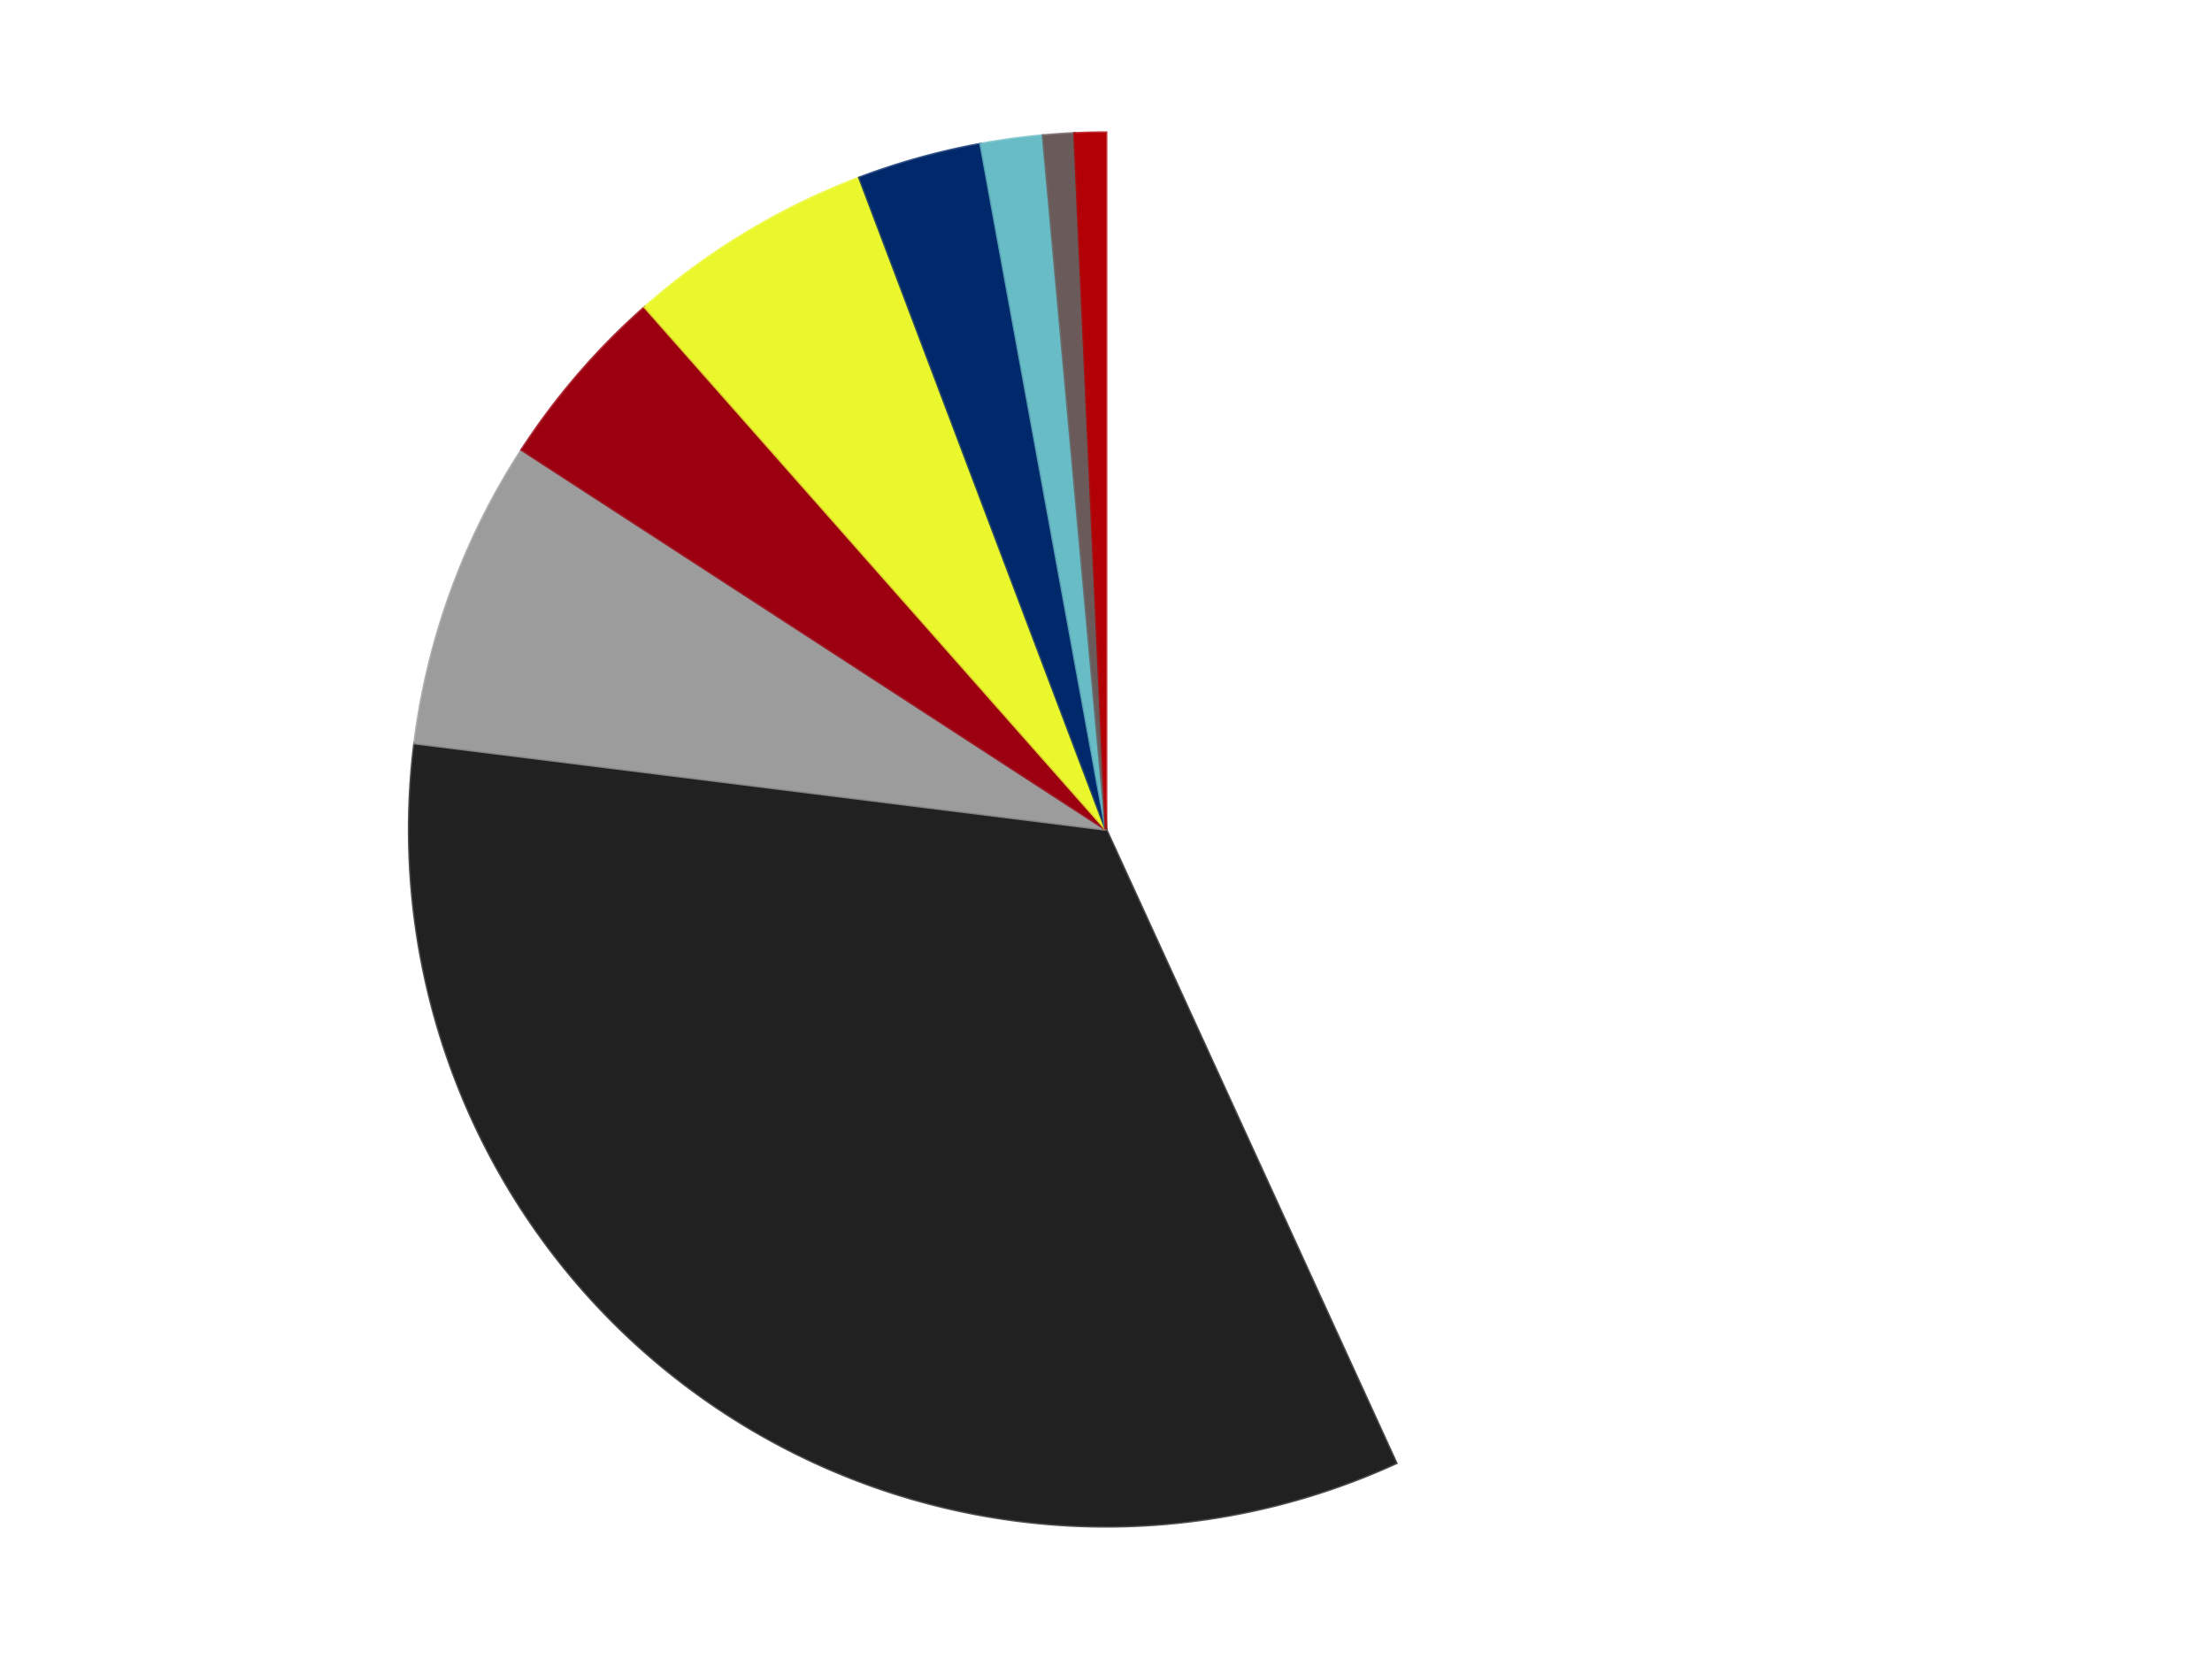
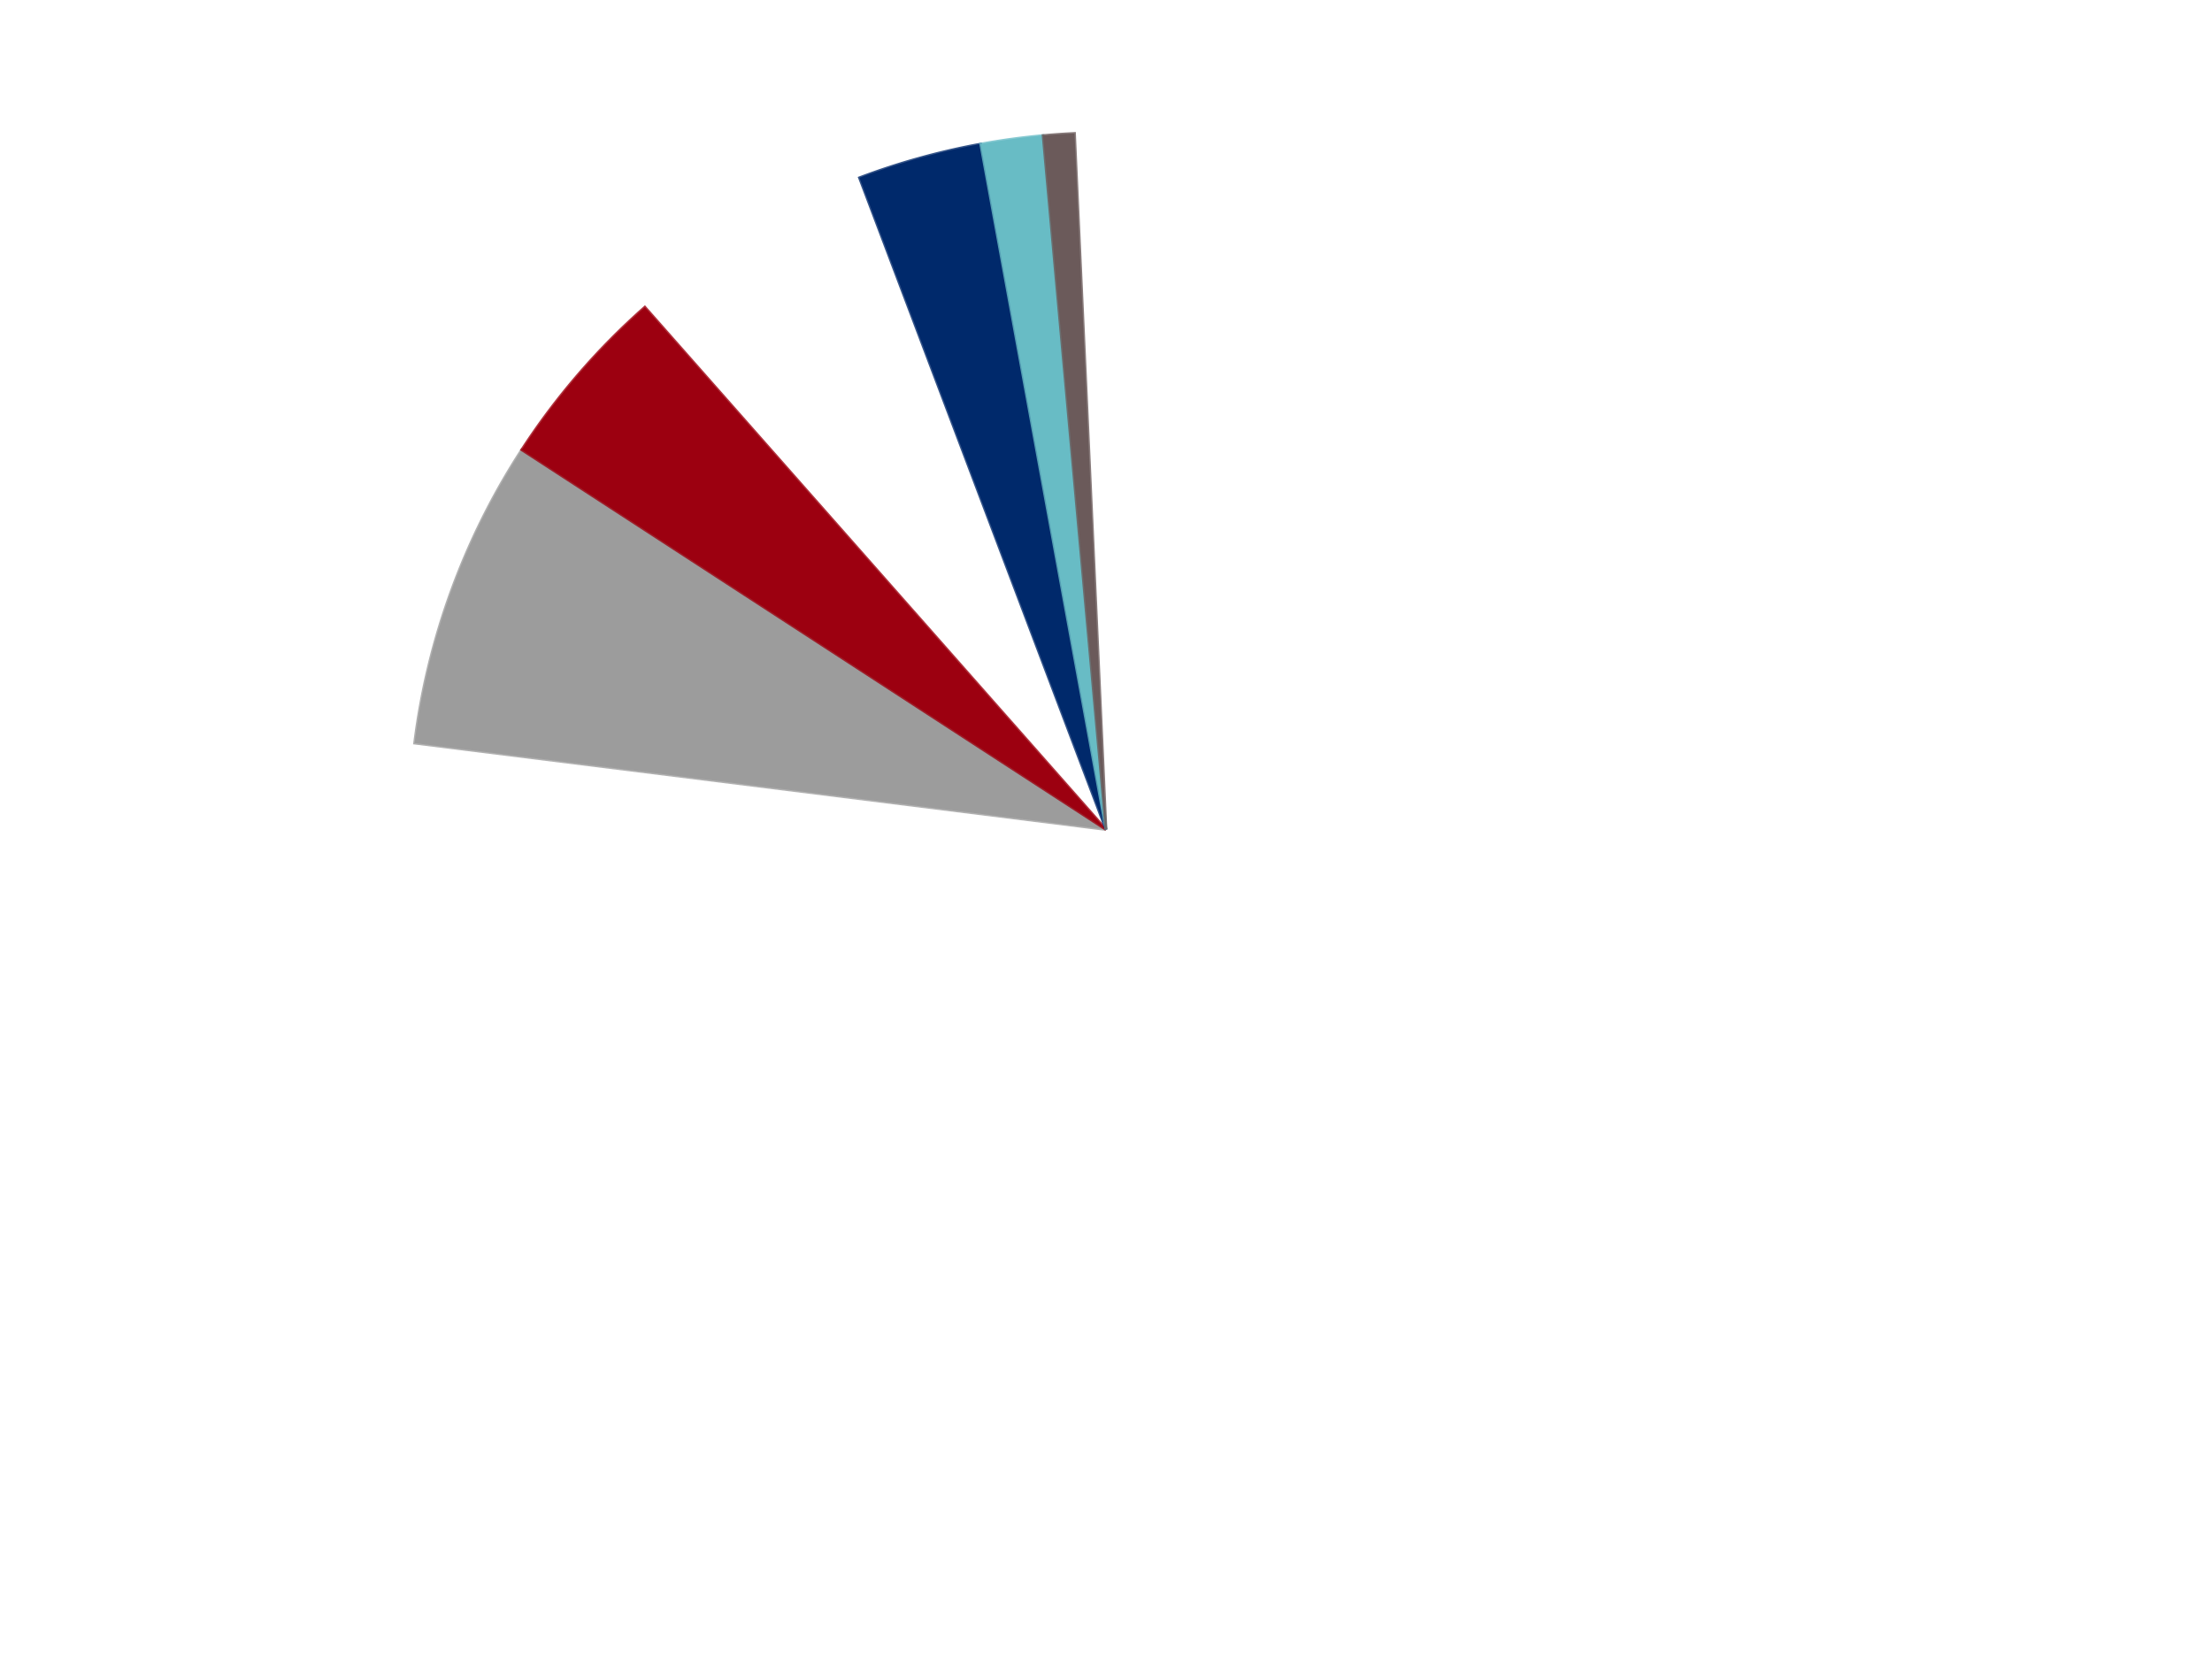
<svg xmlns="http://www.w3.org/2000/svg" xmlns:xlink="http://www.w3.org/1999/xlink" id="chart-6751fe45-e11e-462e-ab45-2e3221b727bd" class="pygal-chart" viewBox="0 0 800 600">
  <defs>
    <style type="text/css">#chart-6751fe45-e11e-462e-ab45-2e3221b727bd{-webkit-user-select:none;-webkit-font-smoothing:antialiased;font-family:Consolas,"Liberation Mono",Menlo,Courier,monospace}#chart-6751fe45-e11e-462e-ab45-2e3221b727bd .title{font-family:Consolas,"Liberation Mono",Menlo,Courier,monospace;font-size:16px}#chart-6751fe45-e11e-462e-ab45-2e3221b727bd .legends .legend text{font-family:Consolas,"Liberation Mono",Menlo,Courier,monospace;font-size:14px}#chart-6751fe45-e11e-462e-ab45-2e3221b727bd .axis text{font-family:Consolas,"Liberation Mono",Menlo,Courier,monospace;font-size:10px}#chart-6751fe45-e11e-462e-ab45-2e3221b727bd .axis text.major{font-family:Consolas,"Liberation Mono",Menlo,Courier,monospace;font-size:10px}#chart-6751fe45-e11e-462e-ab45-2e3221b727bd .text-overlay text.value{font-family:Consolas,"Liberation Mono",Menlo,Courier,monospace;font-size:16px}#chart-6751fe45-e11e-462e-ab45-2e3221b727bd .text-overlay text.label{font-family:Consolas,"Liberation Mono",Menlo,Courier,monospace;font-size:10px}#chart-6751fe45-e11e-462e-ab45-2e3221b727bd .tooltip{font-family:Consolas,"Liberation Mono",Menlo,Courier,monospace;font-size:14px}#chart-6751fe45-e11e-462e-ab45-2e3221b727bd text.no_data{font-family:Consolas,"Liberation Mono",Menlo,Courier,monospace;font-size:64px}
#chart-6751fe45-e11e-462e-ab45-2e3221b727bd{background-color:transparent}#chart-6751fe45-e11e-462e-ab45-2e3221b727bd path,#chart-6751fe45-e11e-462e-ab45-2e3221b727bd line,#chart-6751fe45-e11e-462e-ab45-2e3221b727bd rect,#chart-6751fe45-e11e-462e-ab45-2e3221b727bd circle{-webkit-transition:150ms;-moz-transition:150ms;transition:150ms}#chart-6751fe45-e11e-462e-ab45-2e3221b727bd .graph &gt; .background{fill:transparent}#chart-6751fe45-e11e-462e-ab45-2e3221b727bd .plot &gt; .background{fill:transparent}#chart-6751fe45-e11e-462e-ab45-2e3221b727bd .graph{fill:rgba(0,0,0,.87)}#chart-6751fe45-e11e-462e-ab45-2e3221b727bd text.no_data{fill:rgba(0,0,0,1)}#chart-6751fe45-e11e-462e-ab45-2e3221b727bd .title{fill:rgba(0,0,0,1)}#chart-6751fe45-e11e-462e-ab45-2e3221b727bd .legends .legend text{fill:rgba(0,0,0,.87)}#chart-6751fe45-e11e-462e-ab45-2e3221b727bd .legends .legend:hover text{fill:rgba(0,0,0,1)}#chart-6751fe45-e11e-462e-ab45-2e3221b727bd .axis .line{stroke:rgba(0,0,0,1)}#chart-6751fe45-e11e-462e-ab45-2e3221b727bd .axis .guide.line{stroke:rgba(0,0,0,.54)}#chart-6751fe45-e11e-462e-ab45-2e3221b727bd .axis .major.line{stroke:rgba(0,0,0,.87)}#chart-6751fe45-e11e-462e-ab45-2e3221b727bd .axis text.major{fill:rgba(0,0,0,1)}#chart-6751fe45-e11e-462e-ab45-2e3221b727bd .axis.y .guides:hover .guide.line,#chart-6751fe45-e11e-462e-ab45-2e3221b727bd .line-graph .axis.x .guides:hover .guide.line,#chart-6751fe45-e11e-462e-ab45-2e3221b727bd .stackedline-graph .axis.x .guides:hover .guide.line,#chart-6751fe45-e11e-462e-ab45-2e3221b727bd .xy-graph .axis.x .guides:hover .guide.line{stroke:rgba(0,0,0,1)}#chart-6751fe45-e11e-462e-ab45-2e3221b727bd .axis .guides:hover text{fill:rgba(0,0,0,1)}#chart-6751fe45-e11e-462e-ab45-2e3221b727bd .reactive{fill-opacity:1.0;stroke-opacity:.8;stroke-width:1}#chart-6751fe45-e11e-462e-ab45-2e3221b727bd .ci{stroke:rgba(0,0,0,.87)}#chart-6751fe45-e11e-462e-ab45-2e3221b727bd .reactive.active,#chart-6751fe45-e11e-462e-ab45-2e3221b727bd .active .reactive{fill-opacity:0.6;stroke-opacity:.9;stroke-width:4}#chart-6751fe45-e11e-462e-ab45-2e3221b727bd .ci .reactive.active{stroke-width:1.5}#chart-6751fe45-e11e-462e-ab45-2e3221b727bd .series text{fill:rgba(0,0,0,1)}#chart-6751fe45-e11e-462e-ab45-2e3221b727bd .tooltip rect{fill:transparent;stroke:rgba(0,0,0,1);-webkit-transition:opacity 150ms;-moz-transition:opacity 150ms;transition:opacity 150ms}#chart-6751fe45-e11e-462e-ab45-2e3221b727bd .tooltip .label{fill:rgba(0,0,0,.87)}#chart-6751fe45-e11e-462e-ab45-2e3221b727bd .tooltip .label{fill:rgba(0,0,0,.87)}#chart-6751fe45-e11e-462e-ab45-2e3221b727bd .tooltip .legend{font-size:.8em;fill:rgba(0,0,0,.54)}#chart-6751fe45-e11e-462e-ab45-2e3221b727bd .tooltip .x_label{font-size:.6em;fill:rgba(0,0,0,1)}#chart-6751fe45-e11e-462e-ab45-2e3221b727bd .tooltip .xlink{font-size:.5em;text-decoration:underline}#chart-6751fe45-e11e-462e-ab45-2e3221b727bd .tooltip .value{font-size:1.5em}#chart-6751fe45-e11e-462e-ab45-2e3221b727bd .bound{font-size:.5em}#chart-6751fe45-e11e-462e-ab45-2e3221b727bd .max-value{font-size:.75em;fill:rgba(0,0,0,.54)}#chart-6751fe45-e11e-462e-ab45-2e3221b727bd .map-element{fill:transparent;stroke:rgba(0,0,0,.54) !important}#chart-6751fe45-e11e-462e-ab45-2e3221b727bd .map-element .reactive{fill-opacity:inherit;stroke-opacity:inherit}#chart-6751fe45-e11e-462e-ab45-2e3221b727bd .color-0,#chart-6751fe45-e11e-462e-ab45-2e3221b727bd .color-0 a:visited{stroke:#F44336;fill:#F44336}#chart-6751fe45-e11e-462e-ab45-2e3221b727bd .color-1,#chart-6751fe45-e11e-462e-ab45-2e3221b727bd .color-1 a:visited{stroke:#3F51B5;fill:#3F51B5}#chart-6751fe45-e11e-462e-ab45-2e3221b727bd .color-2,#chart-6751fe45-e11e-462e-ab45-2e3221b727bd .color-2 a:visited{stroke:#009688;fill:#009688}#chart-6751fe45-e11e-462e-ab45-2e3221b727bd .color-3,#chart-6751fe45-e11e-462e-ab45-2e3221b727bd .color-3 a:visited{stroke:#FFC107;fill:#FFC107}#chart-6751fe45-e11e-462e-ab45-2e3221b727bd .color-4,#chart-6751fe45-e11e-462e-ab45-2e3221b727bd .color-4 a:visited{stroke:#FF5722;fill:#FF5722}#chart-6751fe45-e11e-462e-ab45-2e3221b727bd .color-5,#chart-6751fe45-e11e-462e-ab45-2e3221b727bd .color-5 a:visited{stroke:#9C27B0;fill:#9C27B0}#chart-6751fe45-e11e-462e-ab45-2e3221b727bd .color-6,#chart-6751fe45-e11e-462e-ab45-2e3221b727bd .color-6 a:visited{stroke:#03A9F4;fill:#03A9F4}#chart-6751fe45-e11e-462e-ab45-2e3221b727bd .color-7,#chart-6751fe45-e11e-462e-ab45-2e3221b727bd .color-7 a:visited{stroke:#8BC34A;fill:#8BC34A}#chart-6751fe45-e11e-462e-ab45-2e3221b727bd .color-8,#chart-6751fe45-e11e-462e-ab45-2e3221b727bd .color-8 a:visited{stroke:#FF9800;fill:#FF9800}#chart-6751fe45-e11e-462e-ab45-2e3221b727bd .text-overlay .color-0 text{fill:black}#chart-6751fe45-e11e-462e-ab45-2e3221b727bd .text-overlay .color-1 text{fill:black}#chart-6751fe45-e11e-462e-ab45-2e3221b727bd .text-overlay .color-2 text{fill:black}#chart-6751fe45-e11e-462e-ab45-2e3221b727bd .text-overlay .color-3 text{fill:black}#chart-6751fe45-e11e-462e-ab45-2e3221b727bd .text-overlay .color-4 text{fill:black}#chart-6751fe45-e11e-462e-ab45-2e3221b727bd .text-overlay .color-5 text{fill:black}#chart-6751fe45-e11e-462e-ab45-2e3221b727bd .text-overlay .color-6 text{fill:black}#chart-6751fe45-e11e-462e-ab45-2e3221b727bd .text-overlay .color-7 text{fill:black}#chart-6751fe45-e11e-462e-ab45-2e3221b727bd .text-overlay .color-8 text{fill:black}
#chart-6751fe45-e11e-462e-ab45-2e3221b727bd text.no_data{text-anchor:middle}#chart-6751fe45-e11e-462e-ab45-2e3221b727bd .guide.line{fill:none}#chart-6751fe45-e11e-462e-ab45-2e3221b727bd .centered{text-anchor:middle}#chart-6751fe45-e11e-462e-ab45-2e3221b727bd .title{text-anchor:middle}#chart-6751fe45-e11e-462e-ab45-2e3221b727bd .legends .legend text{fill-opacity:1}#chart-6751fe45-e11e-462e-ab45-2e3221b727bd .axis.x text{text-anchor:middle}#chart-6751fe45-e11e-462e-ab45-2e3221b727bd .axis.x:not(.web) text[transform]{text-anchor:start}#chart-6751fe45-e11e-462e-ab45-2e3221b727bd .axis.x:not(.web) text[transform].backwards{text-anchor:end}#chart-6751fe45-e11e-462e-ab45-2e3221b727bd .axis.y text{text-anchor:end}#chart-6751fe45-e11e-462e-ab45-2e3221b727bd .axis.y text[transform].backwards{text-anchor:start}#chart-6751fe45-e11e-462e-ab45-2e3221b727bd .axis.y2 text{text-anchor:start}#chart-6751fe45-e11e-462e-ab45-2e3221b727bd .axis.y2 text[transform].backwards{text-anchor:end}#chart-6751fe45-e11e-462e-ab45-2e3221b727bd .axis .guide.line{stroke-dasharray:4,4;stroke:black}#chart-6751fe45-e11e-462e-ab45-2e3221b727bd .axis .major.guide.line{stroke-dasharray:6,6;stroke:black}#chart-6751fe45-e11e-462e-ab45-2e3221b727bd .horizontal .axis.y .guide.line,#chart-6751fe45-e11e-462e-ab45-2e3221b727bd .horizontal .axis.y2 .guide.line,#chart-6751fe45-e11e-462e-ab45-2e3221b727bd .vertical .axis.x .guide.line{opacity:0}#chart-6751fe45-e11e-462e-ab45-2e3221b727bd .horizontal .axis.always_show .guide.line,#chart-6751fe45-e11e-462e-ab45-2e3221b727bd .vertical .axis.always_show .guide.line{opacity:1 !important}#chart-6751fe45-e11e-462e-ab45-2e3221b727bd .axis.y .guides:hover .guide.line,#chart-6751fe45-e11e-462e-ab45-2e3221b727bd .axis.y2 .guides:hover .guide.line,#chart-6751fe45-e11e-462e-ab45-2e3221b727bd .axis.x .guides:hover .guide.line{opacity:1}#chart-6751fe45-e11e-462e-ab45-2e3221b727bd .axis .guides:hover text{opacity:1}#chart-6751fe45-e11e-462e-ab45-2e3221b727bd .nofill{fill:none}#chart-6751fe45-e11e-462e-ab45-2e3221b727bd .subtle-fill{fill-opacity:.2}#chart-6751fe45-e11e-462e-ab45-2e3221b727bd .dot{stroke-width:1px;fill-opacity:1;stroke-opacity:1}#chart-6751fe45-e11e-462e-ab45-2e3221b727bd .dot.active{stroke-width:5px}#chart-6751fe45-e11e-462e-ab45-2e3221b727bd .dot.negative{fill:transparent}#chart-6751fe45-e11e-462e-ab45-2e3221b727bd text,#chart-6751fe45-e11e-462e-ab45-2e3221b727bd tspan{stroke:none !important}#chart-6751fe45-e11e-462e-ab45-2e3221b727bd .series text.active{opacity:1}#chart-6751fe45-e11e-462e-ab45-2e3221b727bd .tooltip rect{fill-opacity:.95;stroke-width:.5}#chart-6751fe45-e11e-462e-ab45-2e3221b727bd .tooltip text{fill-opacity:1}#chart-6751fe45-e11e-462e-ab45-2e3221b727bd .showable{visibility:hidden}#chart-6751fe45-e11e-462e-ab45-2e3221b727bd .showable.shown{visibility:visible}#chart-6751fe45-e11e-462e-ab45-2e3221b727bd .gauge-background{fill:rgba(229,229,229,1);stroke:none}#chart-6751fe45-e11e-462e-ab45-2e3221b727bd .bg-lines{stroke:transparent;stroke-width:2px}</style>
    <script type="text/javascript">window.pygal = window.pygal || {};window.pygal.config = window.pygal.config || {};window.pygal.config['6751fe45-e11e-462e-ab45-2e3221b727bd'] = {"allow_interruptions": false, "box_mode": "extremes", "classes": ["pygal-chart"], "css": ["file://style.css", "file://graph.css"], "defs": [], "disable_xml_declaration": false, "dots_size": 2.5, "dynamic_print_values": false, "explicit_size": false, "fill": false, "force_uri_protocol": "https", "formatter": null, "half_pie": false, "height": 600, "include_x_axis": false, "inner_radius": 0, "interpolate": null, "interpolation_parameters": {}, "interpolation_precision": 250, "inverse_y_axis": false, "js": ["//kozea.github.io/pygal.js/2.0.x/pygal-tooltips.min.js"], "legend_at_bottom": false, "legend_at_bottom_columns": null, "legend_box_size": 12, "logarithmic": false, "margin": 20, "margin_bottom": null, "margin_left": null, "margin_right": null, "margin_top": null, "max_scale": 16, "min_scale": 4, "missing_value_fill_truncation": "x", "no_data_text": "No data", "no_prefix": false, "order_min": null, "pretty_print": false, "print_labels": false, "print_values": false, "print_values_position": "center", "print_zeroes": true, "range": null, "rounded_bars": null, "secondary_range": null, "show_dots": true, "show_legend": false, "show_minor_x_labels": true, "show_minor_y_labels": true, "show_only_major_dots": false, "show_x_guides": false, "show_x_labels": true, "show_y_guides": true, "show_y_labels": true, "spacing": 10, "stack_from_top": false, "strict": false, "stroke": true, "stroke_style": null, "style": {"background": "transparent", "ci_colors": [], "colors": ["#F44336", "#3F51B5", "#009688", "#FFC107", "#FF5722", "#9C27B0", "#03A9F4", "#8BC34A", "#FF9800", "#E91E63", "#2196F3", "#4CAF50", "#FFEB3B", "#673AB7", "#00BCD4", "#CDDC39", "#9E9E9E", "#607D8B"], "dot_opacity": "1", "font_family": "Consolas, \"Liberation Mono\", Menlo, Courier, monospace", "foreground": "rgba(0, 0, 0, .87)", "foreground_strong": "rgba(0, 0, 0, 1)", "foreground_subtle": "rgba(0, 0, 0, .54)", "guide_stroke_color": "black", "guide_stroke_dasharray": "4,4", "label_font_family": "Consolas, \"Liberation Mono\", Menlo, Courier, monospace", "label_font_size": 10, "legend_font_family": "Consolas, \"Liberation Mono\", Menlo, Courier, monospace", "legend_font_size": 14, "major_guide_stroke_color": "black", "major_guide_stroke_dasharray": "6,6", "major_label_font_family": "Consolas, \"Liberation Mono\", Menlo, Courier, monospace", "major_label_font_size": 10, "no_data_font_family": "Consolas, \"Liberation Mono\", Menlo, Courier, monospace", "no_data_font_size": 64, "opacity": "1.0", "opacity_hover": "0.6", "plot_background": "transparent", "stroke_opacity": ".8", "stroke_opacity_hover": ".9", "stroke_width": "1", "stroke_width_hover": "4", "title_font_family": "Consolas, \"Liberation Mono\", Menlo, Courier, monospace", "title_font_size": 16, "tooltip_font_family": "Consolas, \"Liberation Mono\", Menlo, Courier, monospace", "tooltip_font_size": 14, "transition": "150ms", "value_background": "rgba(229, 229, 229, 1)", "value_colors": [], "value_font_family": "Consolas, \"Liberation Mono\", Menlo, Courier, monospace", "value_font_size": 16, "value_label_font_family": "Consolas, \"Liberation Mono\", Menlo, Courier, monospace", "value_label_font_size": 10}, "title": null, "tooltip_border_radius": 0, "tooltip_fancy_mode": true, "truncate_label": null, "truncate_legend": null, "width": 800, "x_label_rotation": 0, "x_labels": null, "x_labels_major": null, "x_labels_major_count": null, "x_labels_major_every": null, "x_title": null, "xrange": null, "y_label_rotation": 0, "y_labels": null, "y_labels_major": null, "y_labels_major_count": null, "y_labels_major_every": null, "y_title": null, "zero": 0, "legends": ["White", "Black", "Light Gray", "Trans-Red", "Trans-Yellow", "Trans-Dark Blue", "Trans-Light Blue", "Dark Gray", "Red"]}</script>
    <script type="text/javascript" xlink:href="https://kozea.github.io/pygal.js/2.0.x/pygal-tooltips.min.js" />
  </defs>
  <title>Pygal</title>
  <g class="graph pie-graph vertical">
-     <rect x="0" y="0" width="800" height="600" class="background" />
    <g transform="translate(20, 20)" class="plot">
      <rect x="0" y="0" width="760" height="560" class="background" />
      <g class="series serie-0 color-0">
        <g class="slices">
          <g class="slice" style="fill: #FFFFFF; stroke: #FFFFFF">
            <path d="M380 28 A252 252 0 0 1 484.92 509.12 L380 280 A0 0 0 0 0 380 280 z" class="slice reactive tooltip-trigger" />
            <desc class="value">60</desc>
            <desc class="x centered">503.10673118728374</desc>
            <desc class="y centered">253.15353400572312</desc>
          </g>
        </g>
      </g>
      <g class="series serie-1 color-1">
        <g class="slices">
          <g class="slice" style="fill: #212121; stroke: #212121">
-             <path d="M484.92 509.12 A252 252 0 0 1 129.944 248.755 L380 280 A0 0 0 0 0 380 280 z" class="slice reactive tooltip-trigger" />
            <desc class="value">47</desc>
            <desc class="x centered">305.479036803891</desc>
            <desc class="y centered">381.60032502076047</desc>
          </g>
        </g>
      </g>
      <g class="series serie-2 color-2">
        <g class="slices">
          <g class="slice" style="fill: #9C9C9C; stroke: #9C9C9C">
            <path d="M129.944 248.755 A252 252 0 0 1 168.707 142.671 L380 280 A0 0 0 0 0 380 280 z" class="slice reactive tooltip-trigger" />
            <desc class="value">10</desc>
            <desc class="x centered">261.65293400818877</desc>
            <desc class="y centered">236.75682746224697</desc>
          </g>
        </g>
      </g>
      <g class="series serie-3 color-3">
        <g class="slices">
          <g class="slice" style="fill: #9C0010; stroke: #9C0010">
-             <path d="M168.707 142.671 A252 252 0 0 1 213.221 91.085 L380 280 A0 0 0 0 0 380 280 z" class="slice reactive tooltip-trigger" />
+             <path d="M168.707 142.671 A252 252 0 0 1 213.221 91.085 L380 280 z" class="slice reactive tooltip-trigger" />
            <desc class="value">6</desc>
            <desc class="x centered">284.60621877317527</desc>
            <desc class="y centered">197.68337650724067</desc>
          </g>
        </g>
      </g>
      <g class="series serie-4 color-4">
        <g class="slices">
          <g class="slice" style="fill: #EBF72D; stroke: #EBF72D">
-             <path d="M213.221 91.085 A252 252 0 0 1 290.844 44.298 L380 280 A0 0 0 0 0 380 280 z" class="slice reactive tooltip-trigger" />
            <desc class="value">8</desc>
            <desc class="x centered">314.95609110720653</desc>
            <desc class="y centered">172.086655524231</desc>
          </g>
        </g>
      </g>
      <g class="series serie-5 color-5">
        <g class="slices">
          <g class="slice" style="fill: #00296B; stroke: #00296B">
            <path d="M290.844 44.298 A252 252 0 0 1 334.683 32.108 L380 280 A0 0 0 0 0 380 280 z" class="slice reactive tooltip-trigger" />
            <desc class="value">4</desc>
            <desc class="x centered">346.24412202257867</desc>
            <desc class="y centered">158.60584568450815</desc>
          </g>
        </g>
      </g>
      <g class="series serie-6 color-6">
        <g class="slices">
          <g class="slice" style="fill: #68BCC5; stroke: #68BCC5">
            <path d="M334.683 32.108 A252 252 0 0 1 357.249 29.029 L380 280 A0 0 0 0 0 380 280 z" class="slice reactive tooltip-trigger" />
            <desc class="value">2</desc>
            <desc class="x centered">362.96567353477053</desc>
            <desc class="y centered">155.1567714216106</desc>
          </g>
        </g>
      </g>
      <g class="series serie-7 color-7">
        <g class="slices">
          <g class="slice" style="fill: #6B5A5A; stroke: #6B5A5A">
            <path d="M357.249 29.029 A252 252 0 0 1 368.613 28.257 L380 280 A0 0 0 0 0 380 280 z" class="slice reactive tooltip-trigger" />
            <desc class="value">1</desc>
            <desc class="x centered">371.46322077353125</desc>
            <desc class="y centered">154.28952549433865</desc>
          </g>
        </g>
      </g>
      <g class="series serie-8 color-8">
        <g class="slices">
          <g class="slice" style="fill: #B30006; stroke: #B30006">
-             <path d="M368.613 28.257 A252 252 0 0 1 380 28 L380 280 A0 0 0 0 0 380 280 z" class="slice reactive tooltip-trigger" />
            <desc class="value">1</desc>
            <desc class="x centered">377.15246780947655</desc>
            <desc class="y centered">154.0321804569757</desc>
          </g>
        </g>
      </g>
    </g>
    <g class="titles" />
    <g transform="translate(20, 20)" class="plot overlay">
      <g class="series serie-0 color-0" />
      <g class="series serie-1 color-1" />
      <g class="series serie-2 color-2" />
      <g class="series serie-3 color-3" />
      <g class="series serie-4 color-4" />
      <g class="series serie-5 color-5" />
      <g class="series serie-6 color-6" />
      <g class="series serie-7 color-7" />
      <g class="series serie-8 color-8" />
    </g>
    <g transform="translate(20, 20)" class="plot text-overlay">
      <g class="series serie-0 color-0" />
      <g class="series serie-1 color-1" />
      <g class="series serie-2 color-2" />
      <g class="series serie-3 color-3" />
      <g class="series serie-4 color-4" />
      <g class="series serie-5 color-5" />
      <g class="series serie-6 color-6" />
      <g class="series serie-7 color-7" />
      <g class="series serie-8 color-8" />
    </g>
    <g transform="translate(20, 20)" class="plot tooltip-overlay">
      <g transform="translate(0 0)" style="opacity: 0" class="tooltip">
        <rect rx="0" ry="0" width="0" height="0" class="tooltip-box" />
        <g class="text" />
      </g>
    </g>
  </g>
</svg>